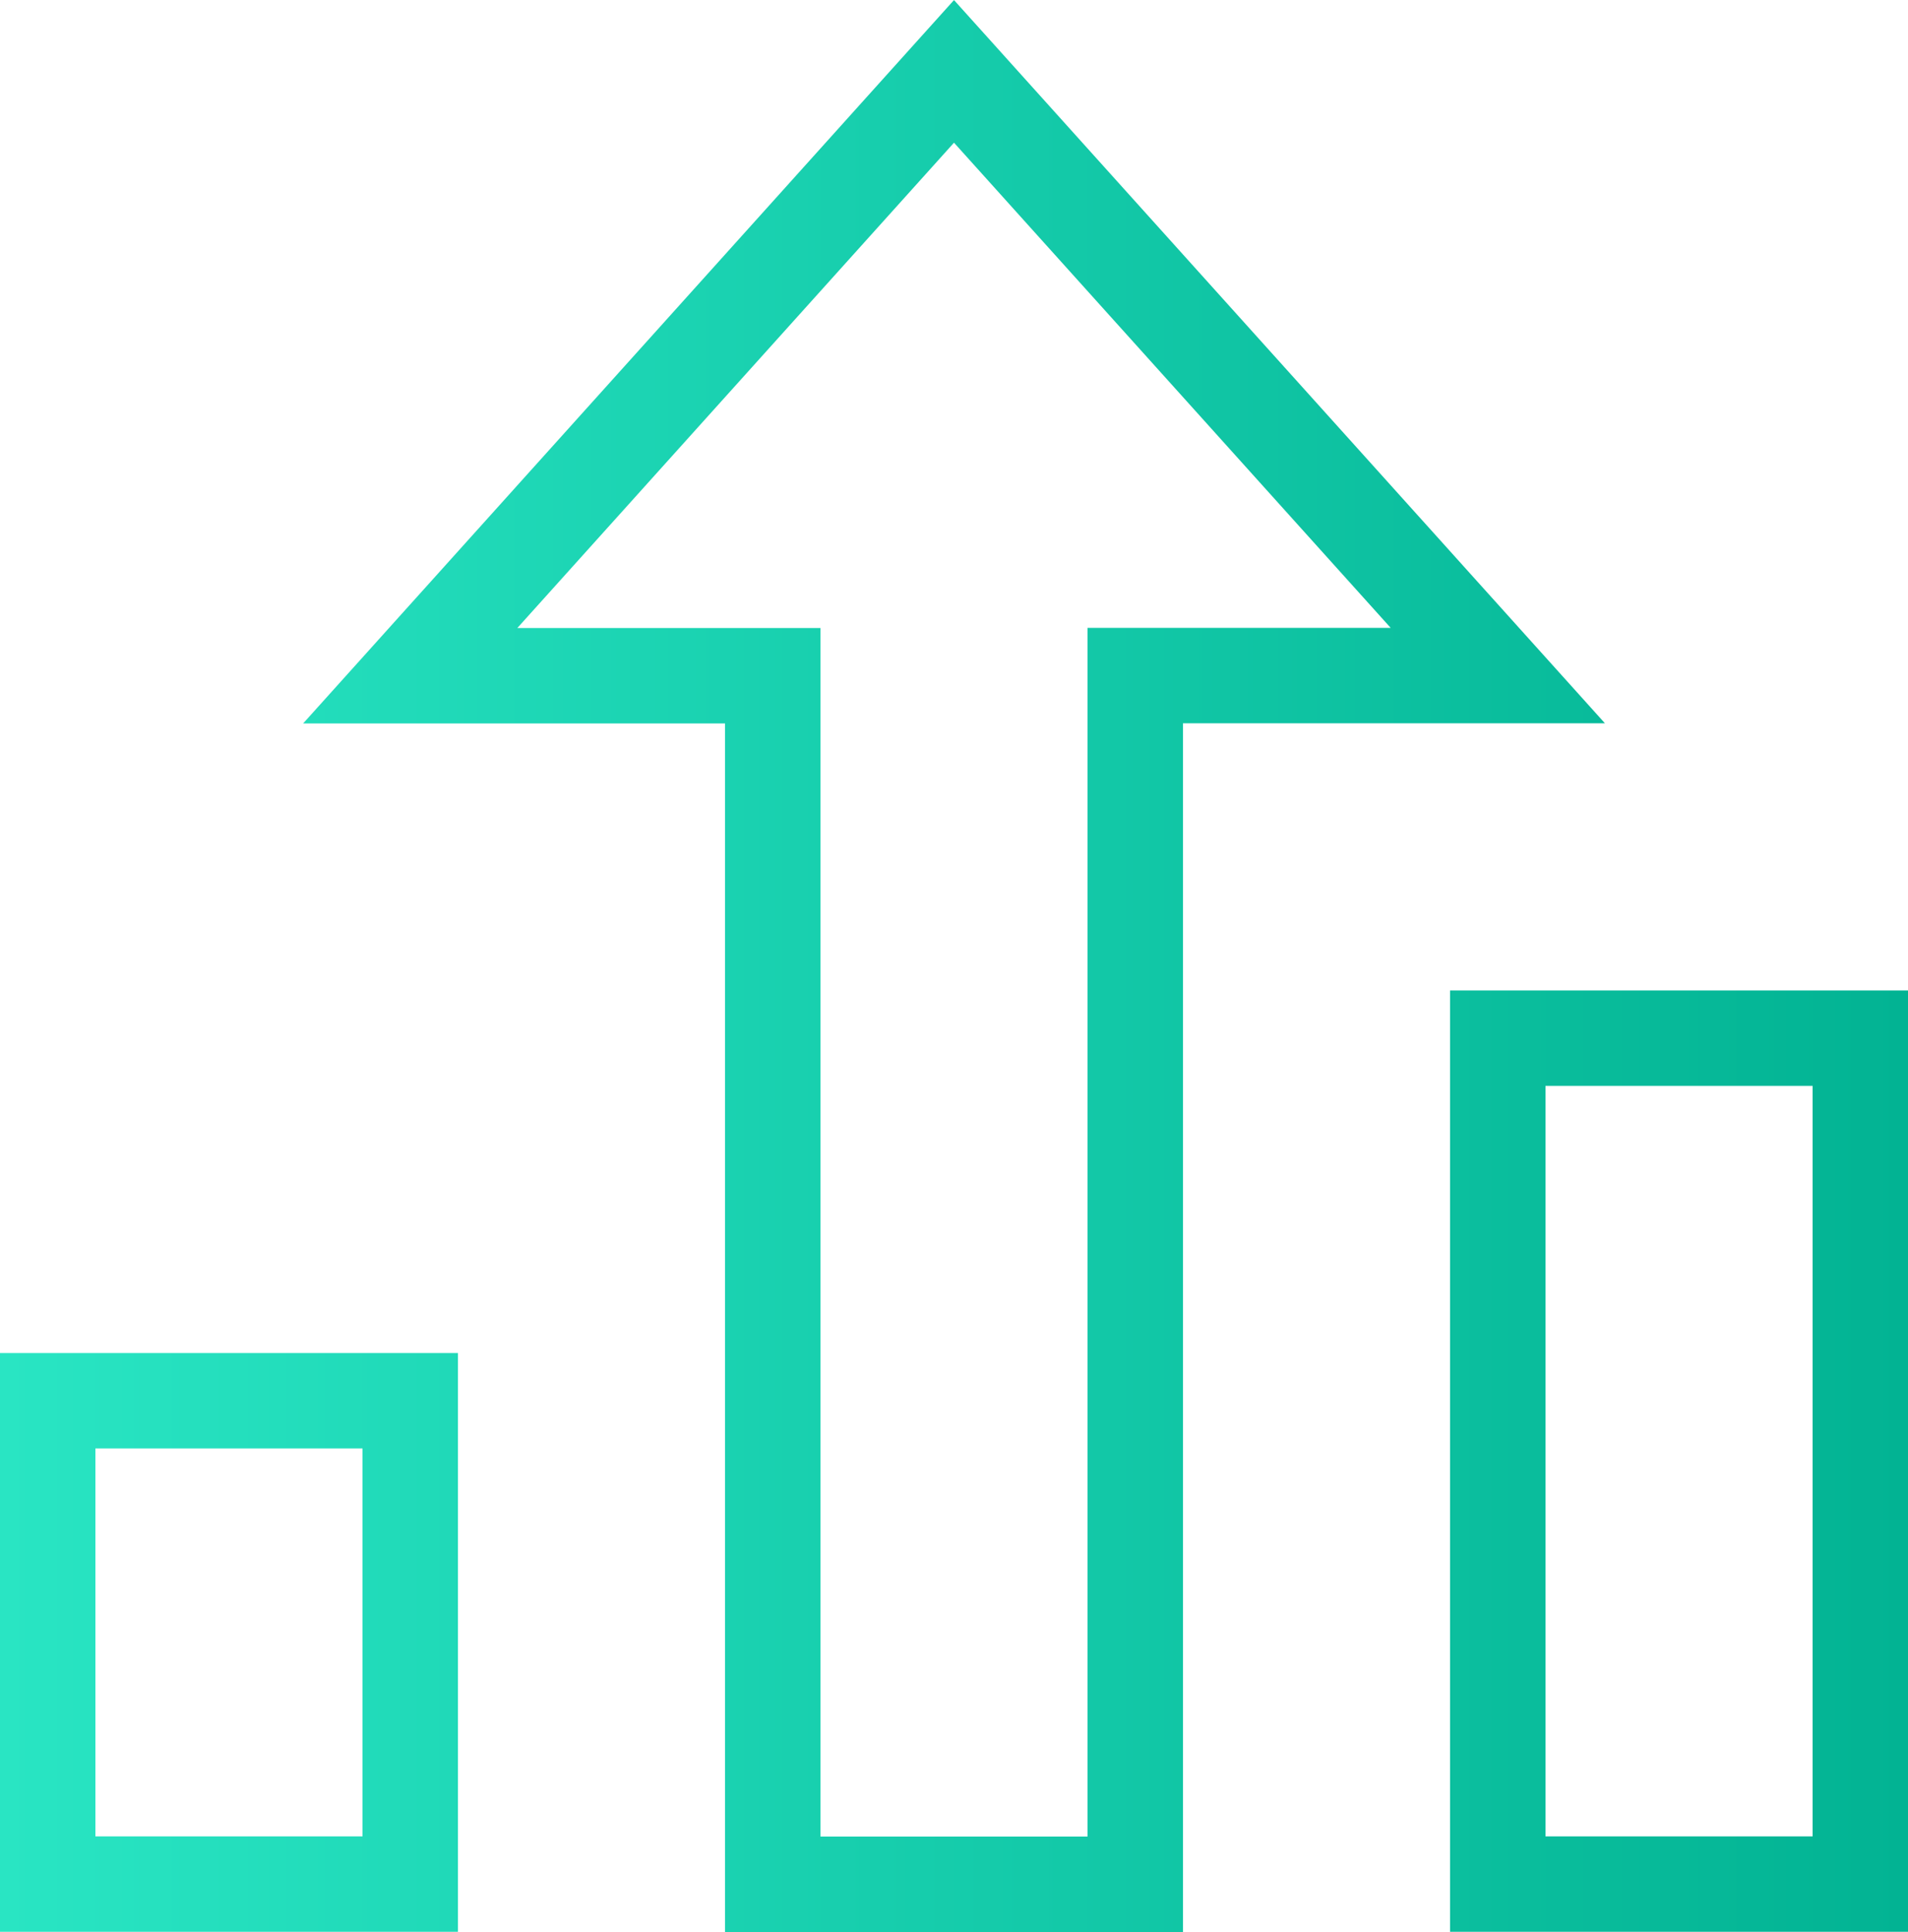
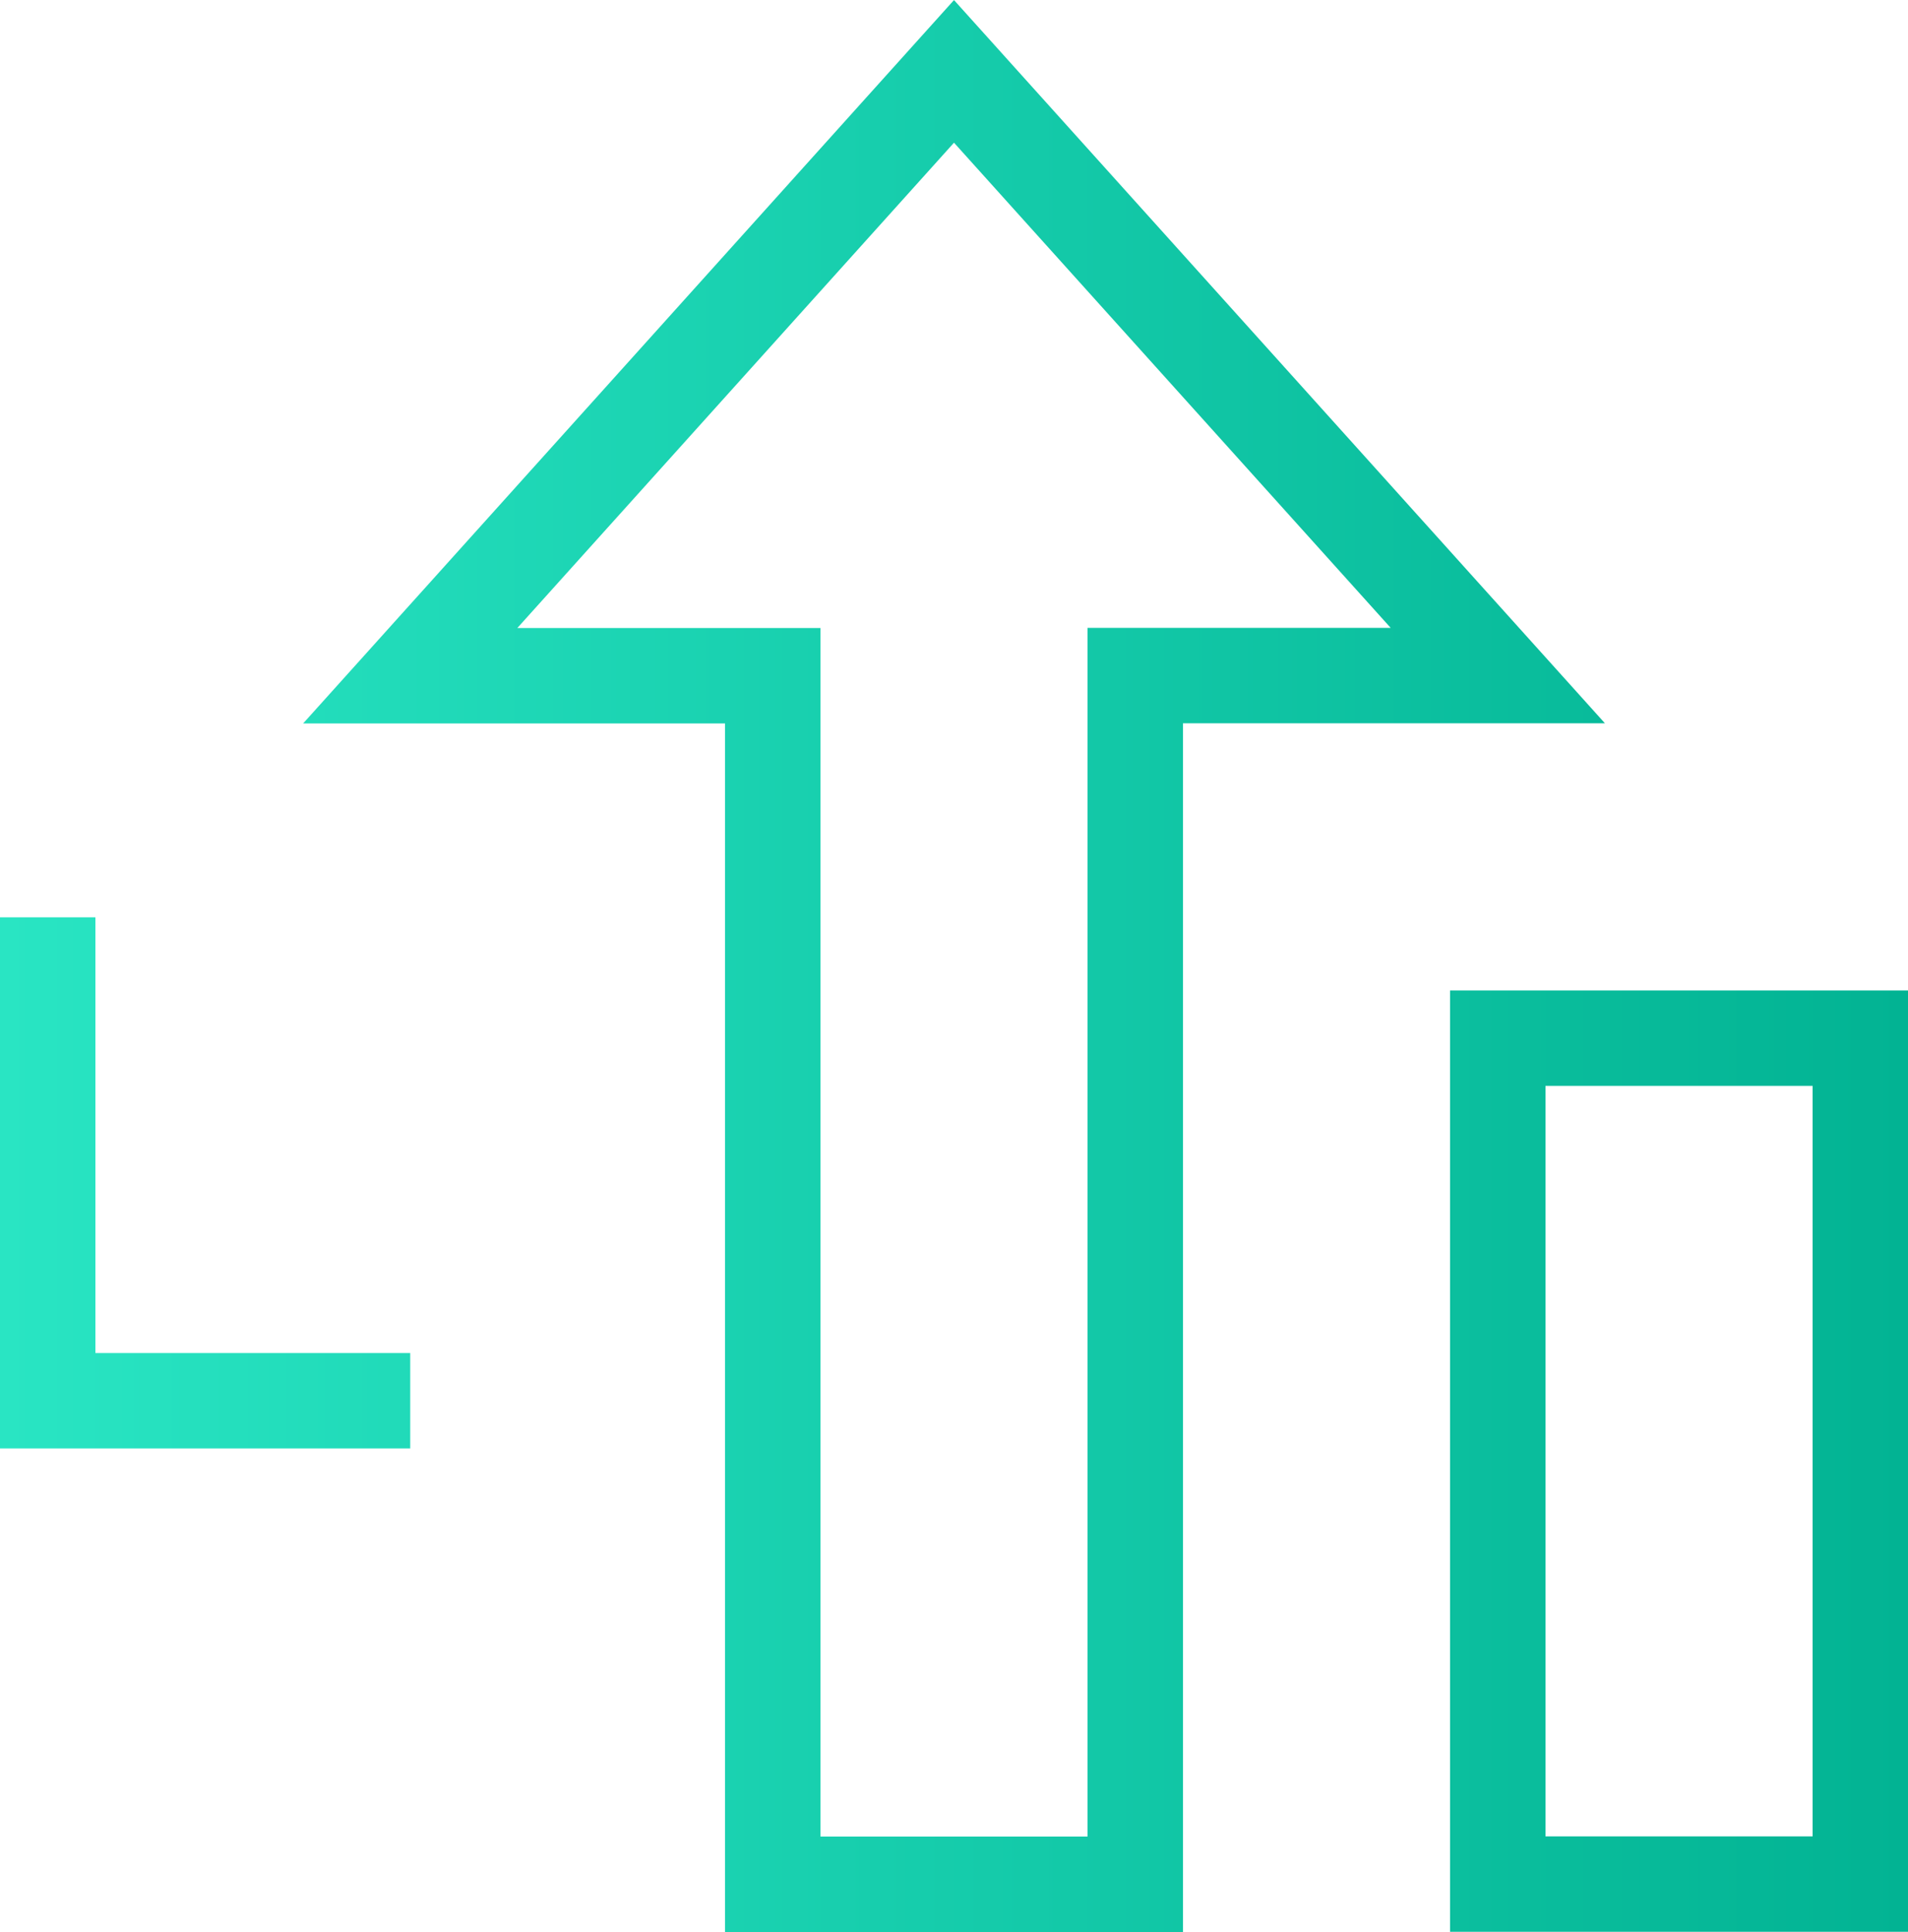
<svg xmlns="http://www.w3.org/2000/svg" viewBox="0 0 100 101.24">
  <defs>
    <style>.e{fill:none;stroke:url(#d);stroke-miterlimit:10;stroke-width:5px;}</style>
    <linearGradient id="d" x1="0" y1="50.62" x2="100" y2="50.62" gradientTransform="matrix(1, 0, 0, 1, 0, 0)" gradientUnits="userSpaceOnUse">
      <stop offset="0" stop-color="#29e5c3" />
      <stop offset="1" stop-color="#02b393" />
    </linearGradient>
  </defs>
  <g id="a" />
  <g id="b">
    <g id="c">
-       <path class="e" d="M2.5,73.4H21.5v25.33H2.5v-25.33Zm76,25.33h19V54.4h-19v44.33ZM50,3.74l-28.5,31.67h19v63.33h19V35.4h19L50,3.74Z" />
+       <path class="e" d="M2.5,73.4H21.5H2.5v-25.33Zm76,25.33h19V54.4h-19v44.33ZM50,3.74l-28.5,31.67h19v63.33h19V35.4h19L50,3.74Z" />
    </g>
  </g>
</svg>